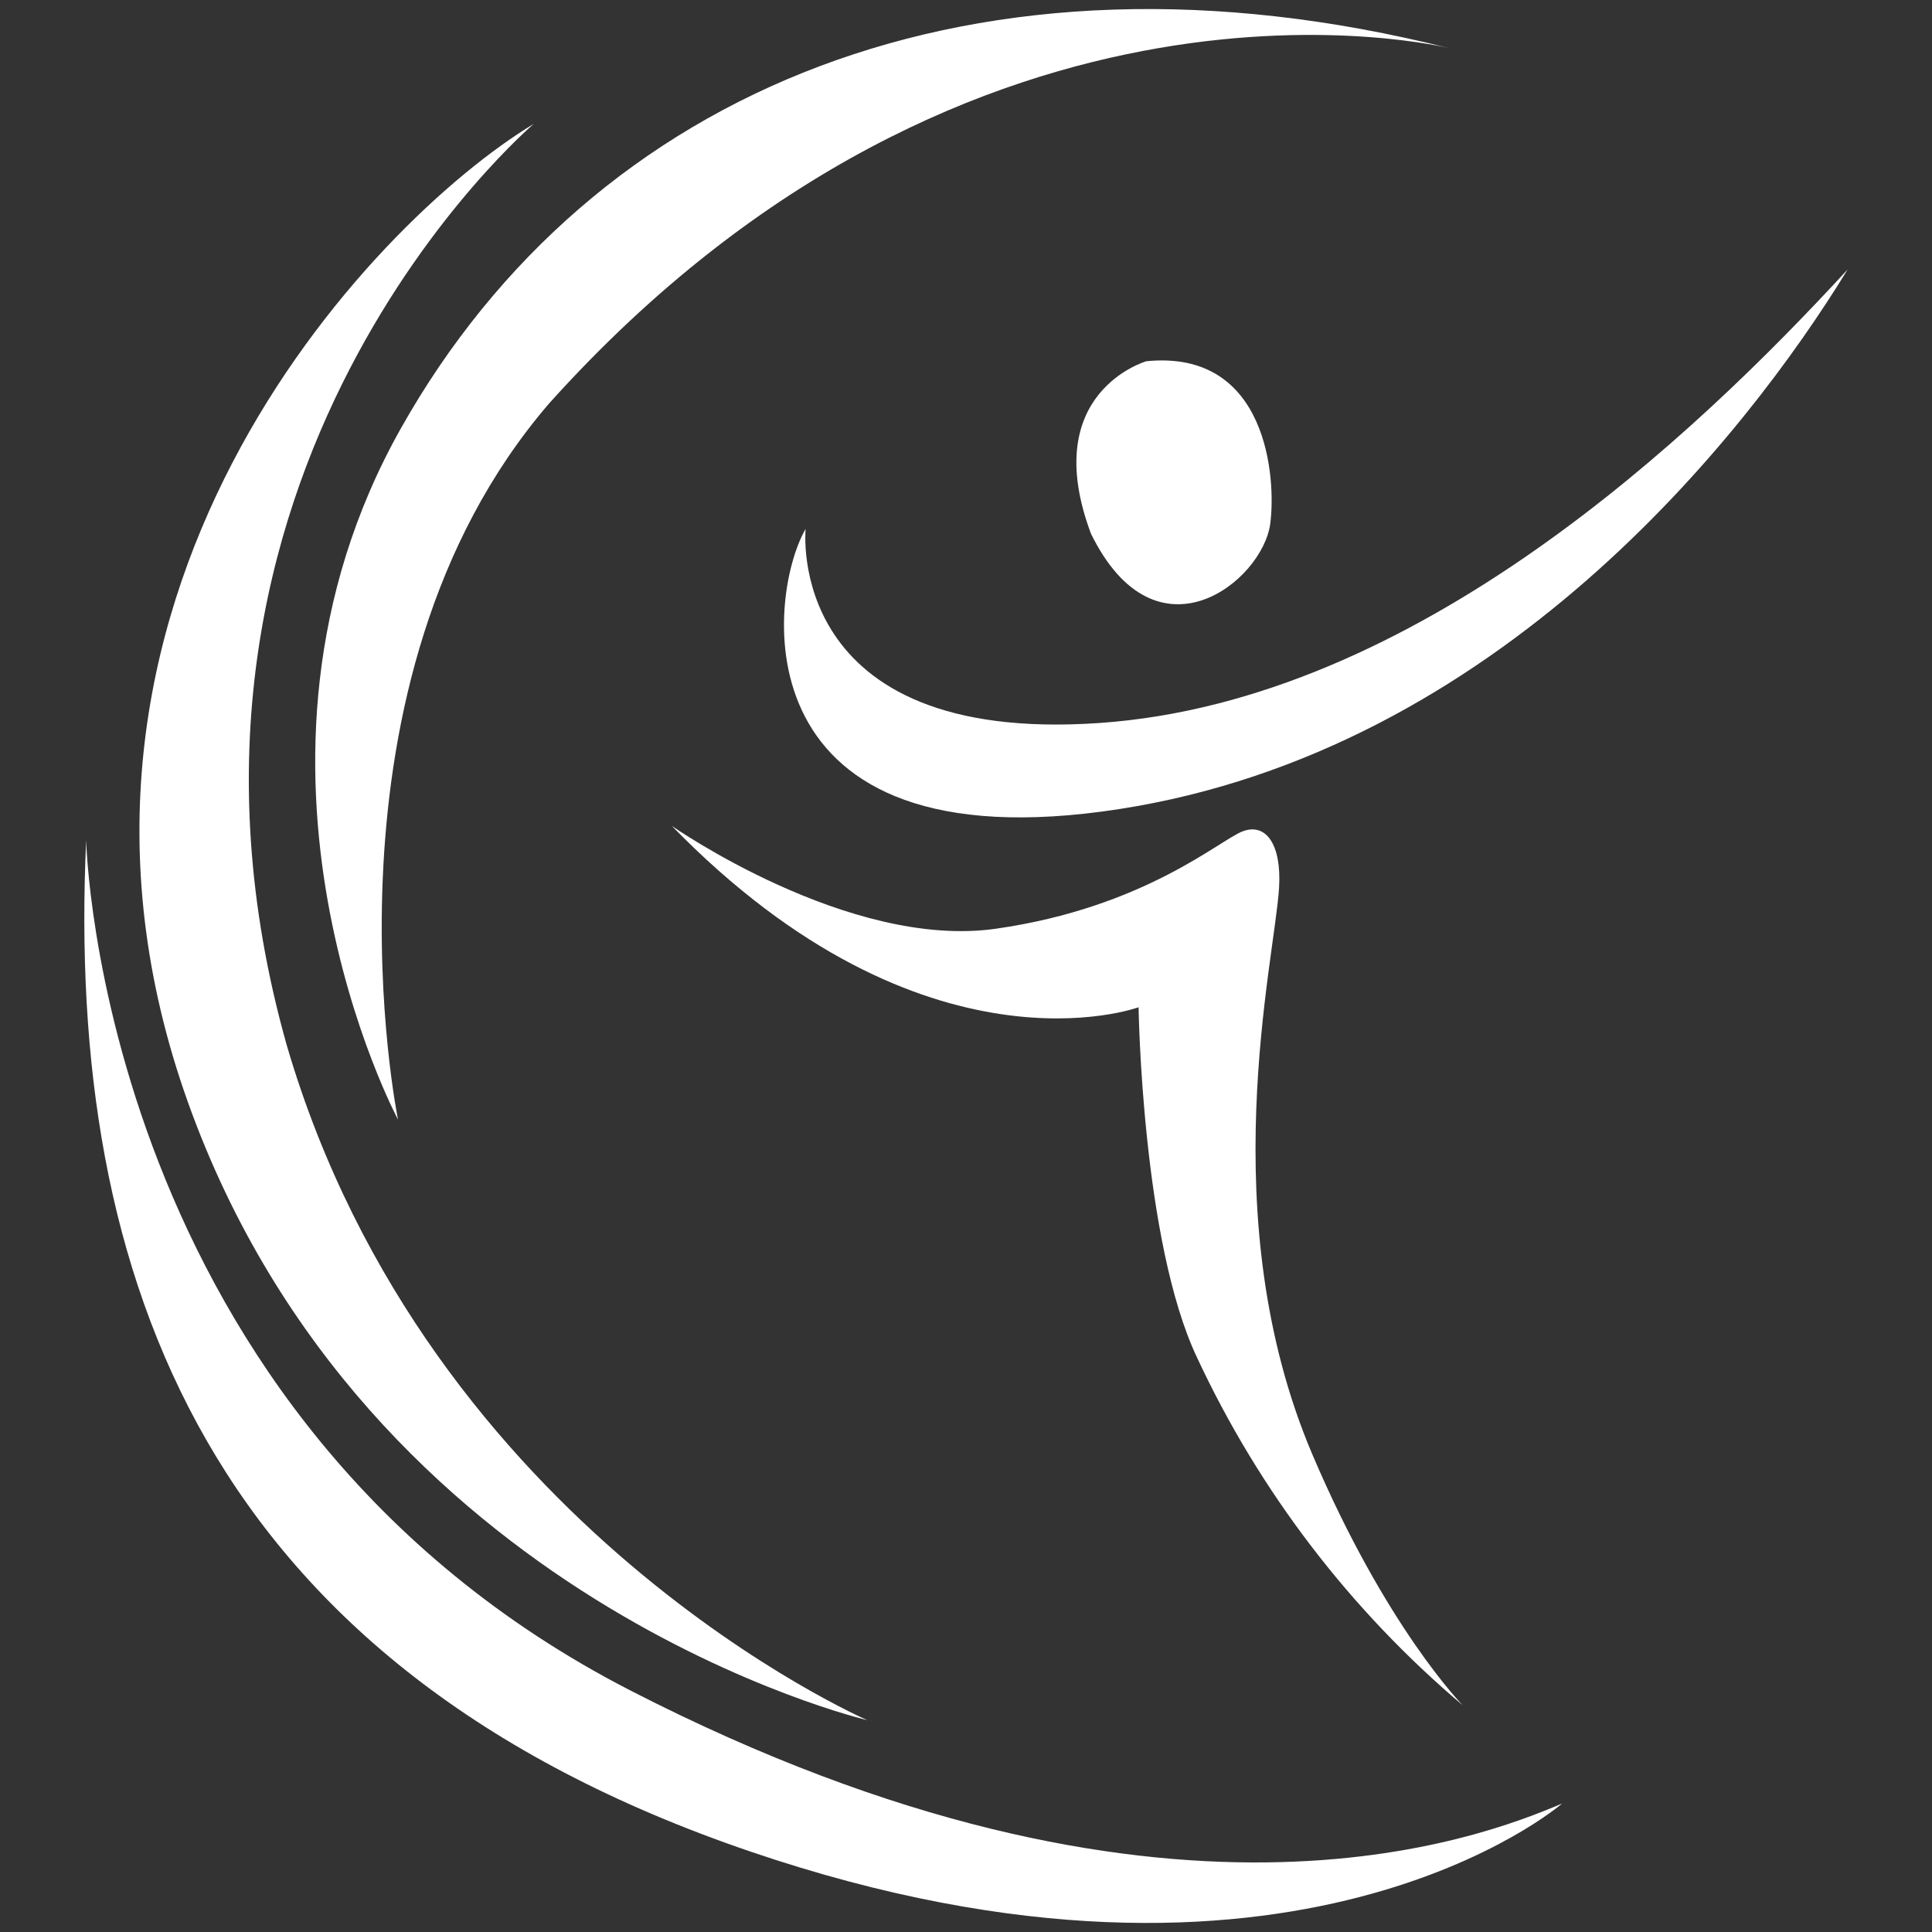
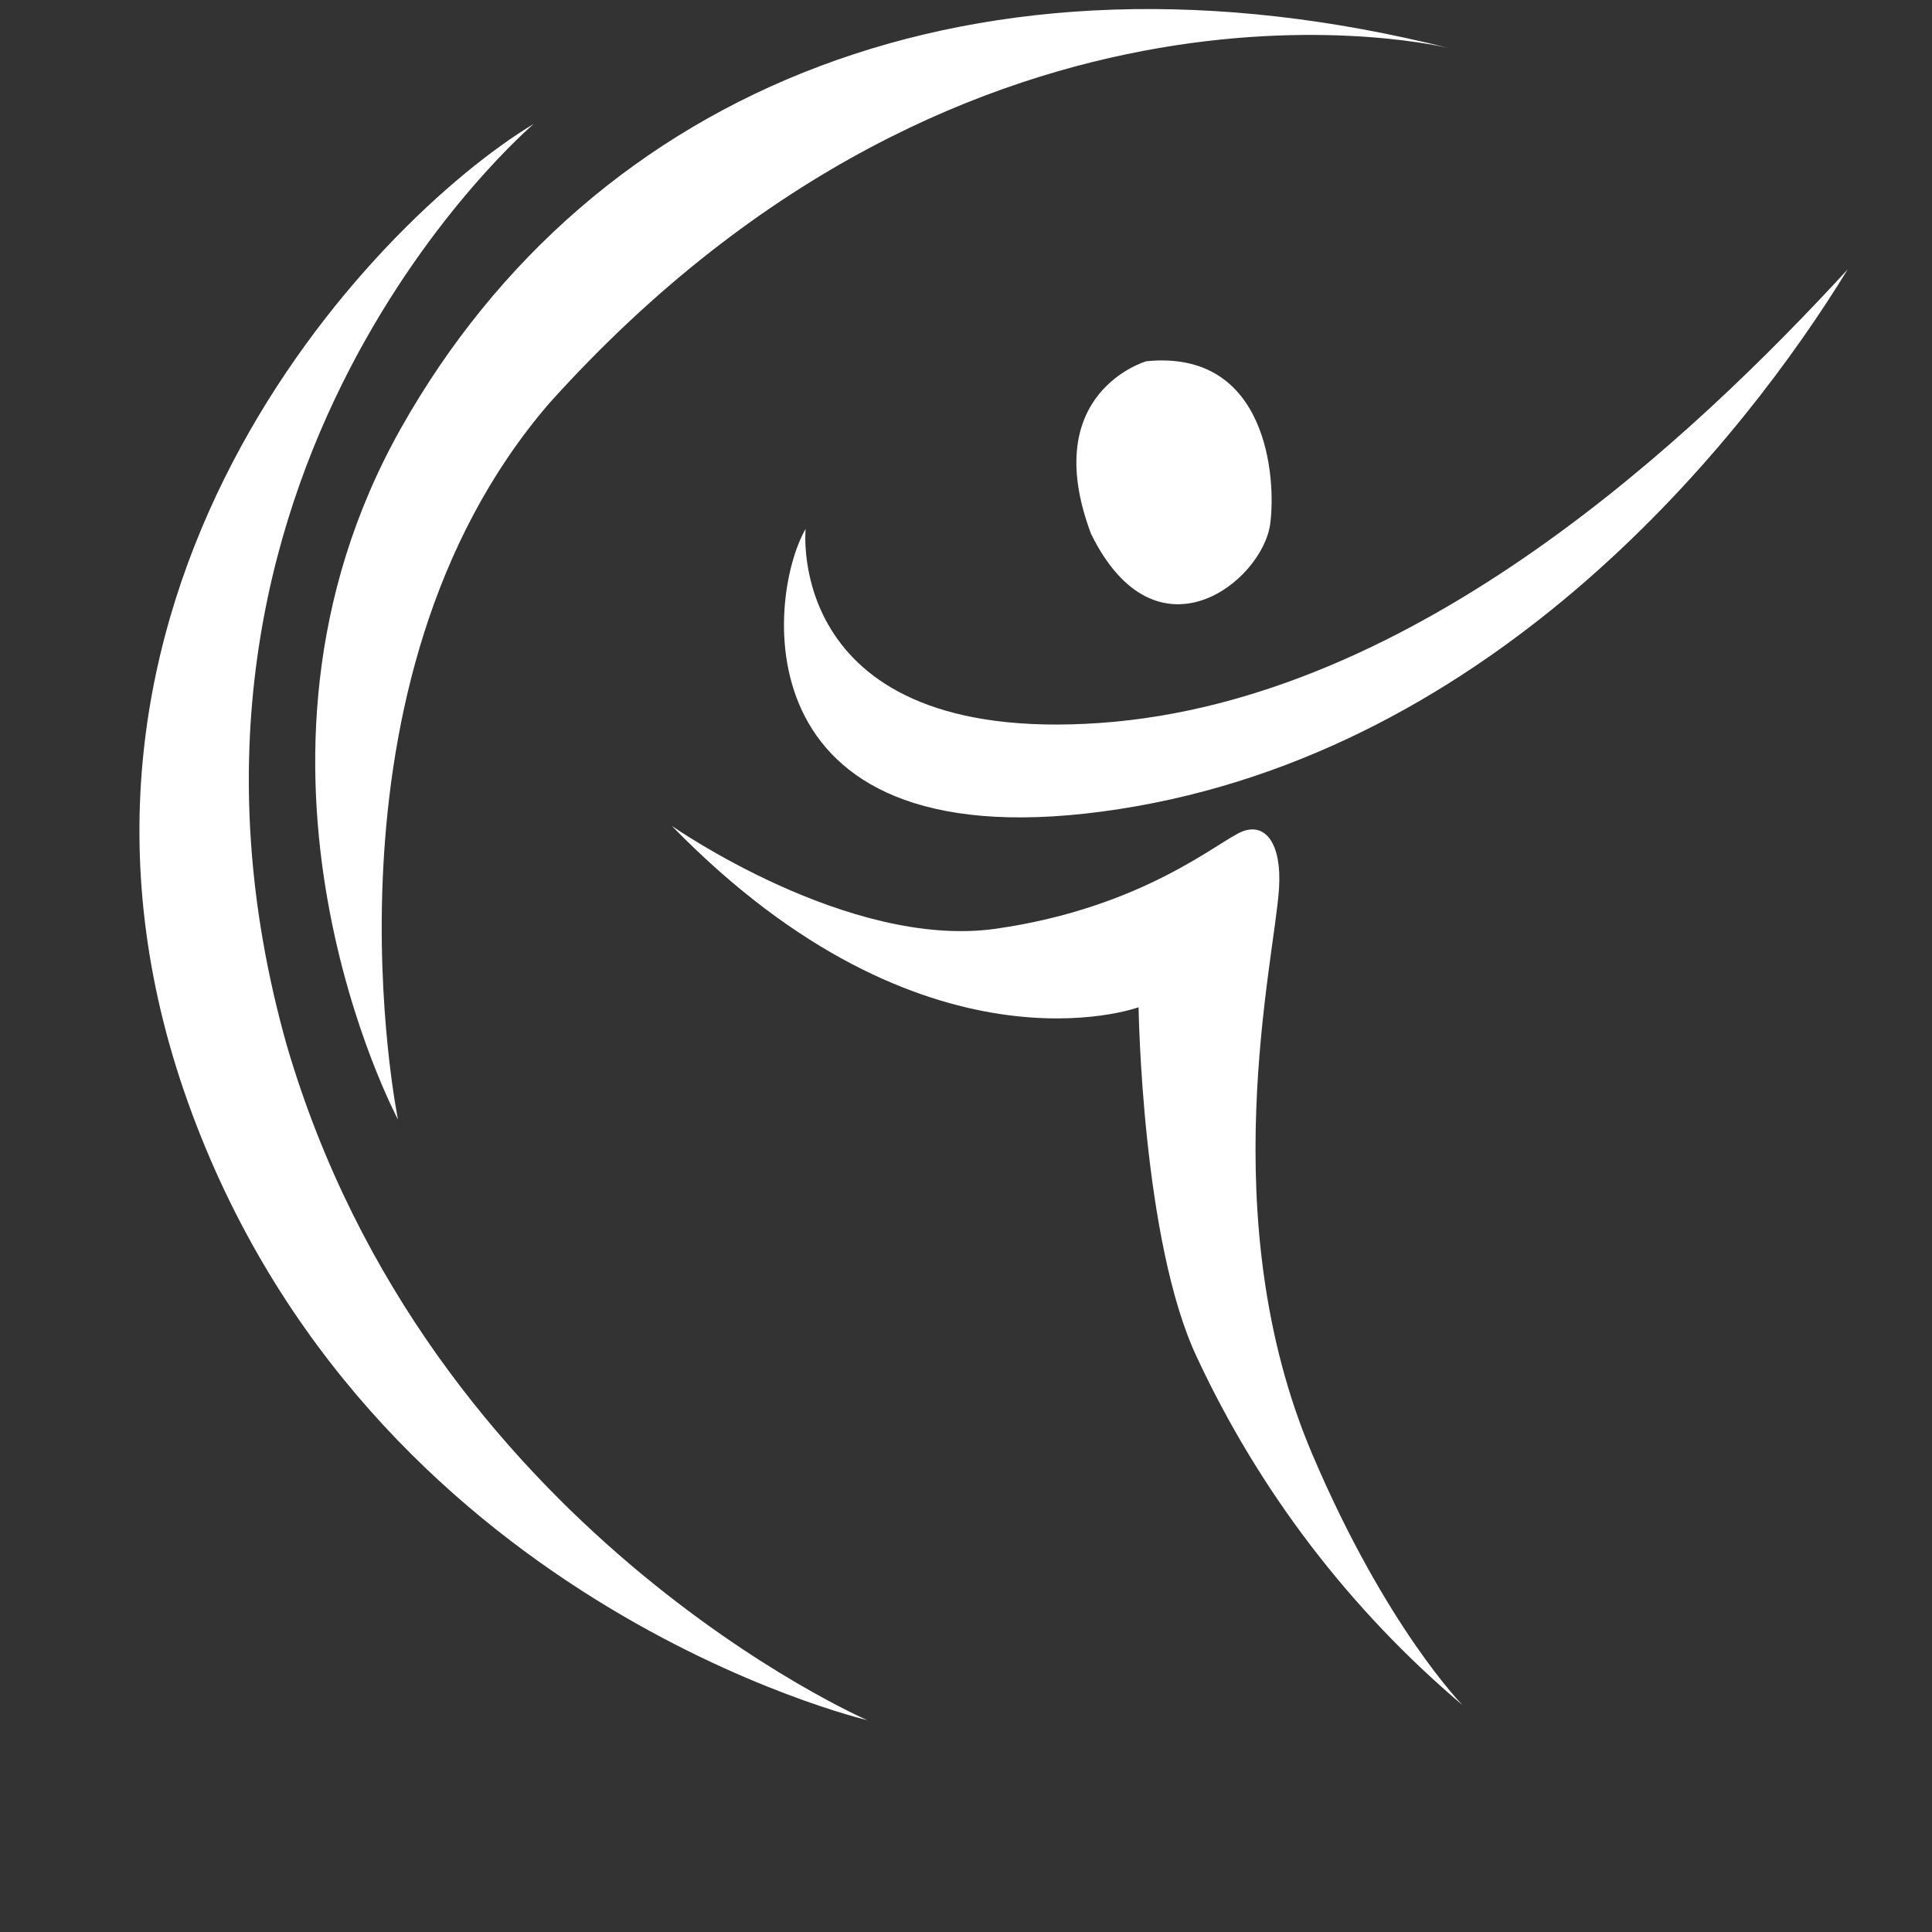
<svg xmlns="http://www.w3.org/2000/svg" id="Ebene_1" version="1.1" viewBox="0 0 170 170">
  <rect x="0" y="0" width="170" height="170" fill="#333333" stroke="none" />
  <g id="Gruppe_1676">
    <path id="Pfad_498" d="M70.888,46.532s-1.946,19.03,25.892,17.083,52.366-25.307,65.8-39.908c-9.052,14.795-30.856,42.341-64.105,47.487-33.4,5.169-31.089-18.578-27.585-24.662" fill="#fff" />
    <path id="Pfad_499" d="M59.11,72.668s15.574,10.9,28.52,9.052c13.084-1.869,19.662-7.787,21.705-8.566s3.445,1.115,3.212,4.964c-.389,6.424-5.937,29.006,2.92,49.836,6.482,15.243,13.238,22.095,13.238,22.095-9.905-8.379-17.875-18.806-23.36-30.563-4.867-10.22-5.159-30.855-5.159-30.855,0,0-18.786,6.911-41.076-15.963" fill="#fff" />
    <path id="Pfad_500" d="M127.53,4.241s-41.7-10.46-79.2,31.244c-21.187,24.588-13.308,63.032-13.308,63.032,0,0-16.573-30.972.271-60.858S85.963-6.219,127.53,4.241" fill="#fff" />
    <path id="Pfad_501" d="M46.973,10.895S10.973,41.46,25.238,91.995c12.5,42.655,51.077,59.364,51.077,59.364,0,0-44.009-10.326-59.767-54.339S32.573,19.589,46.973,10.895" fill="#fff" />
-     <path id="Pfad_502" d="M7.581,73.932s1.087,50.806,47.953,74.85c46.866,24.044,74.85,12.9,81.914,9.917,0,0-23.637,20.512-71.454,4.211C18.177,146.609,5.815,112.508,7.581,73.932" fill="#fff" />
    <path id="Pfad_503" d="M100.868,31.787s-9.539,2.726-4.867,15.184c5.743,11.68,15.087,4.185,15.768-.876.53-3.935-.194-15.379-10.9-14.309" fill="#fff" />
  </g>
</svg>